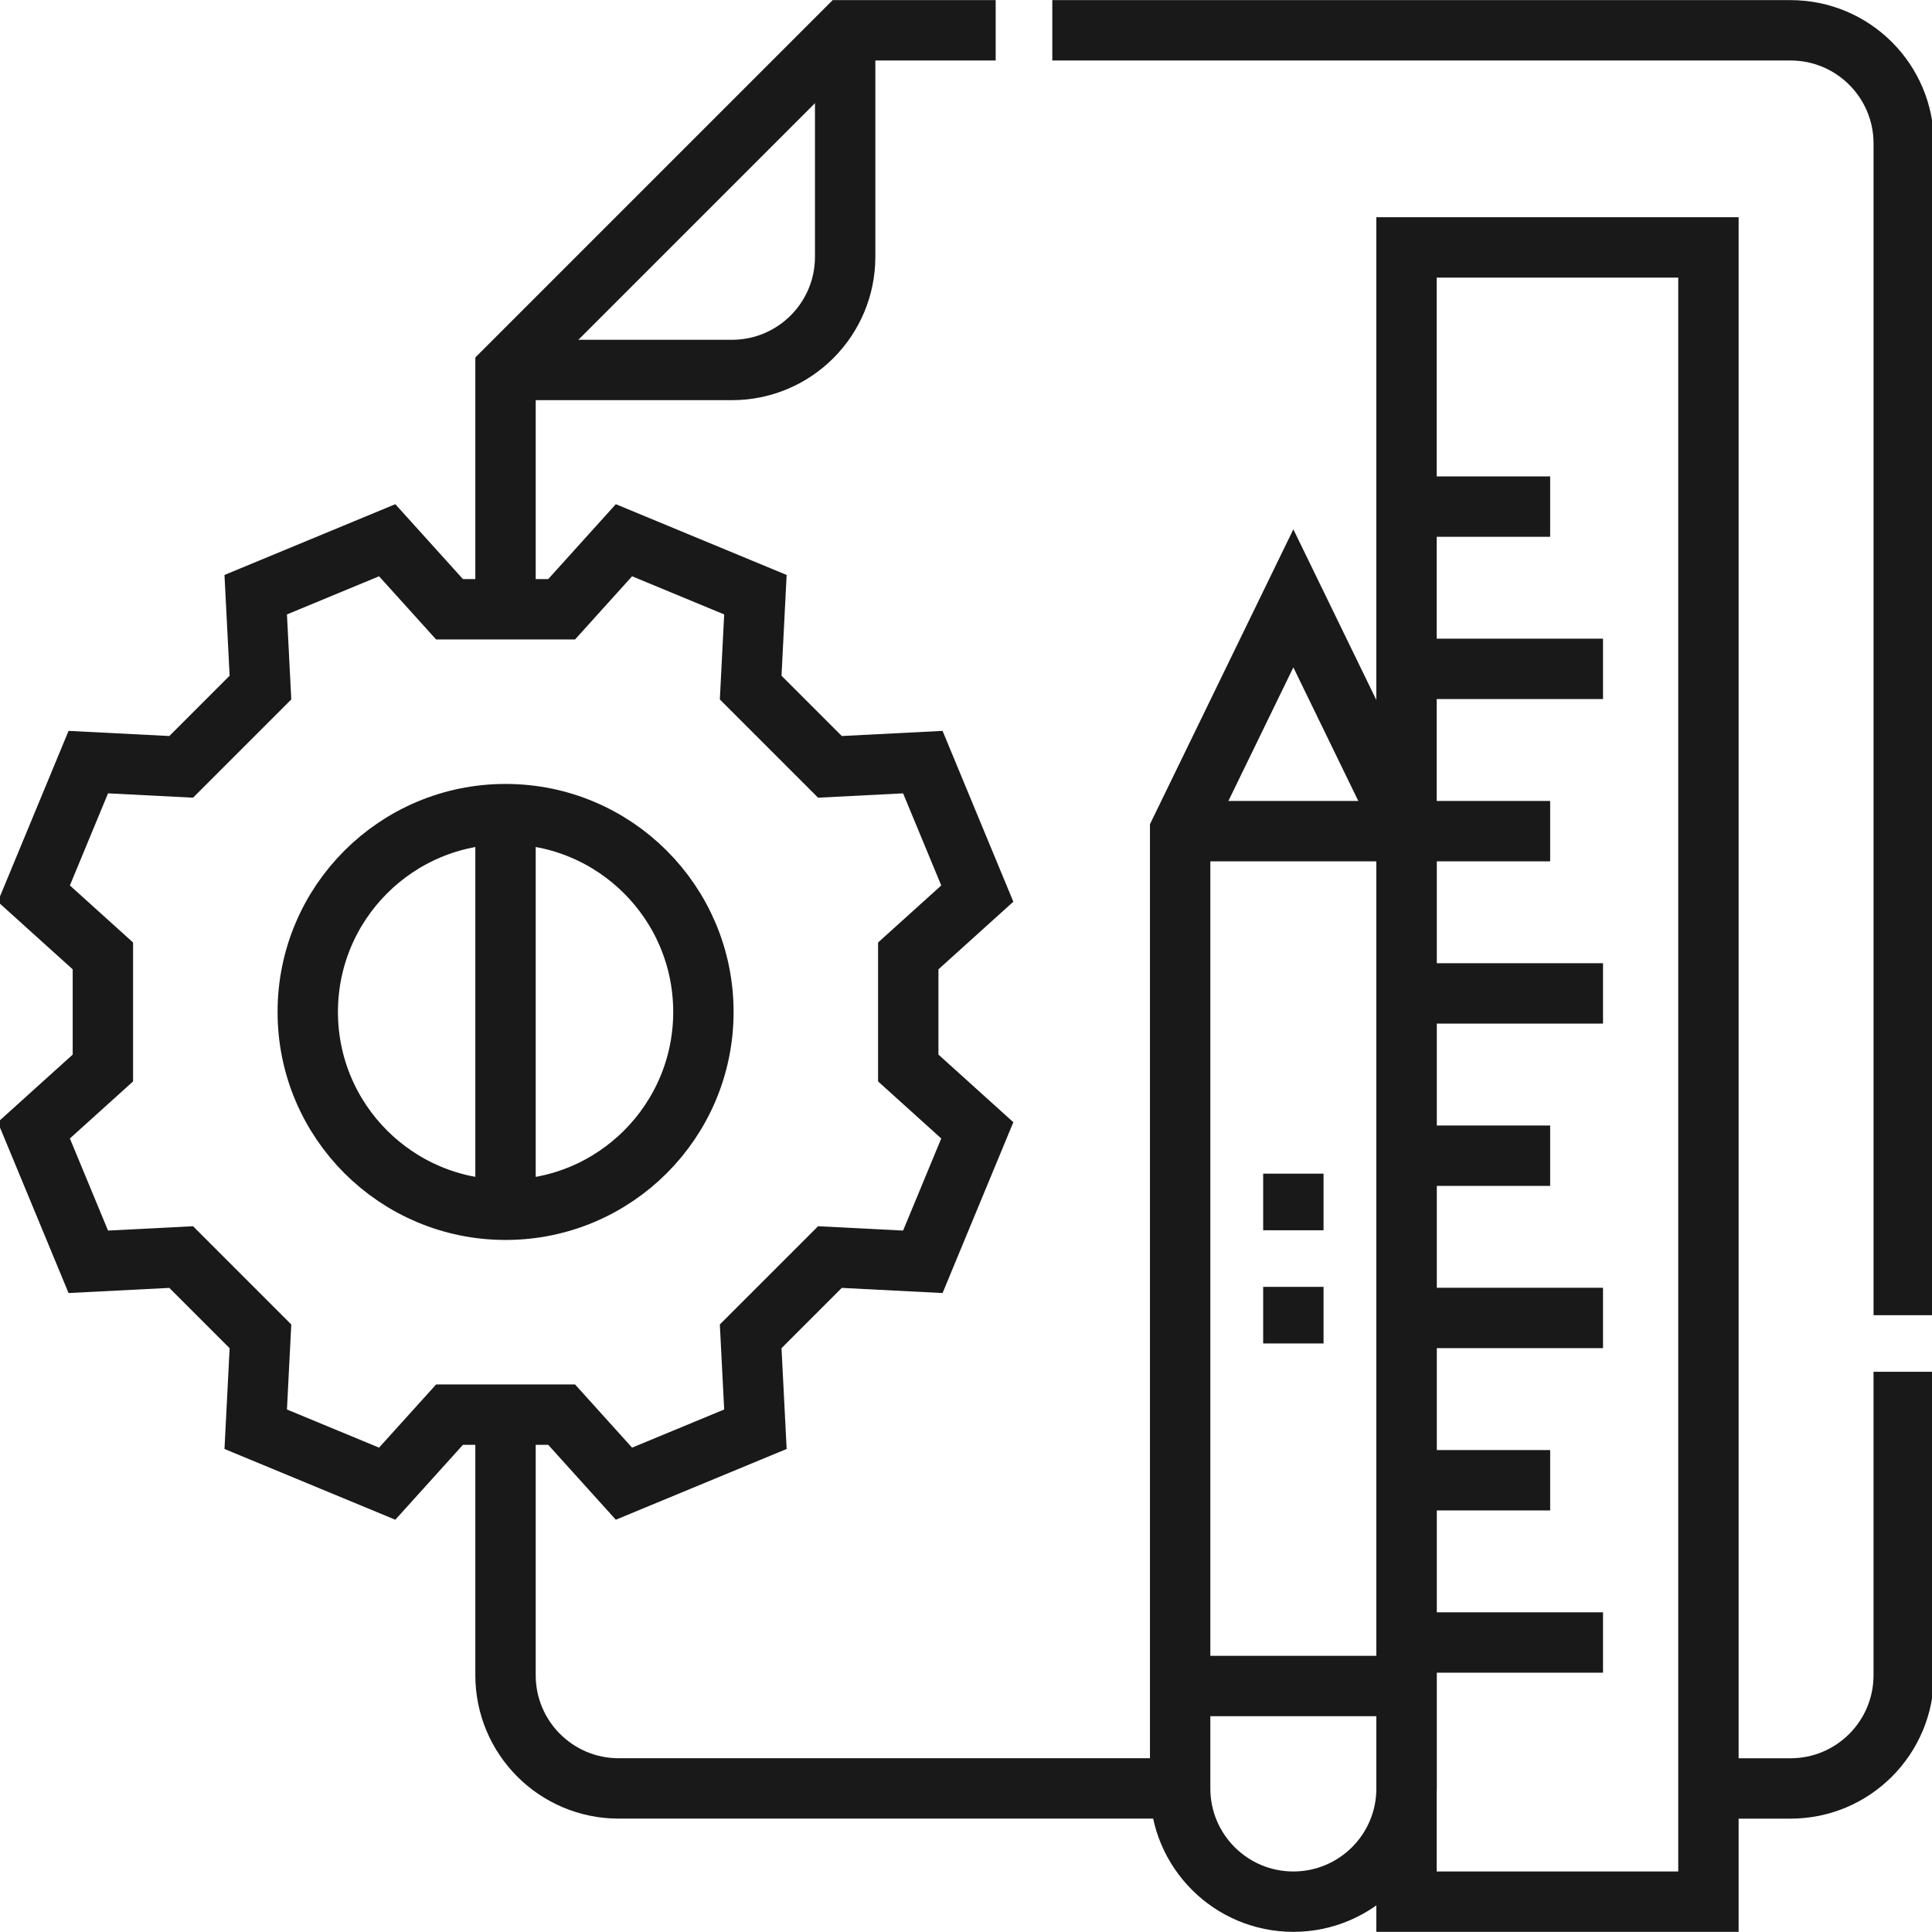
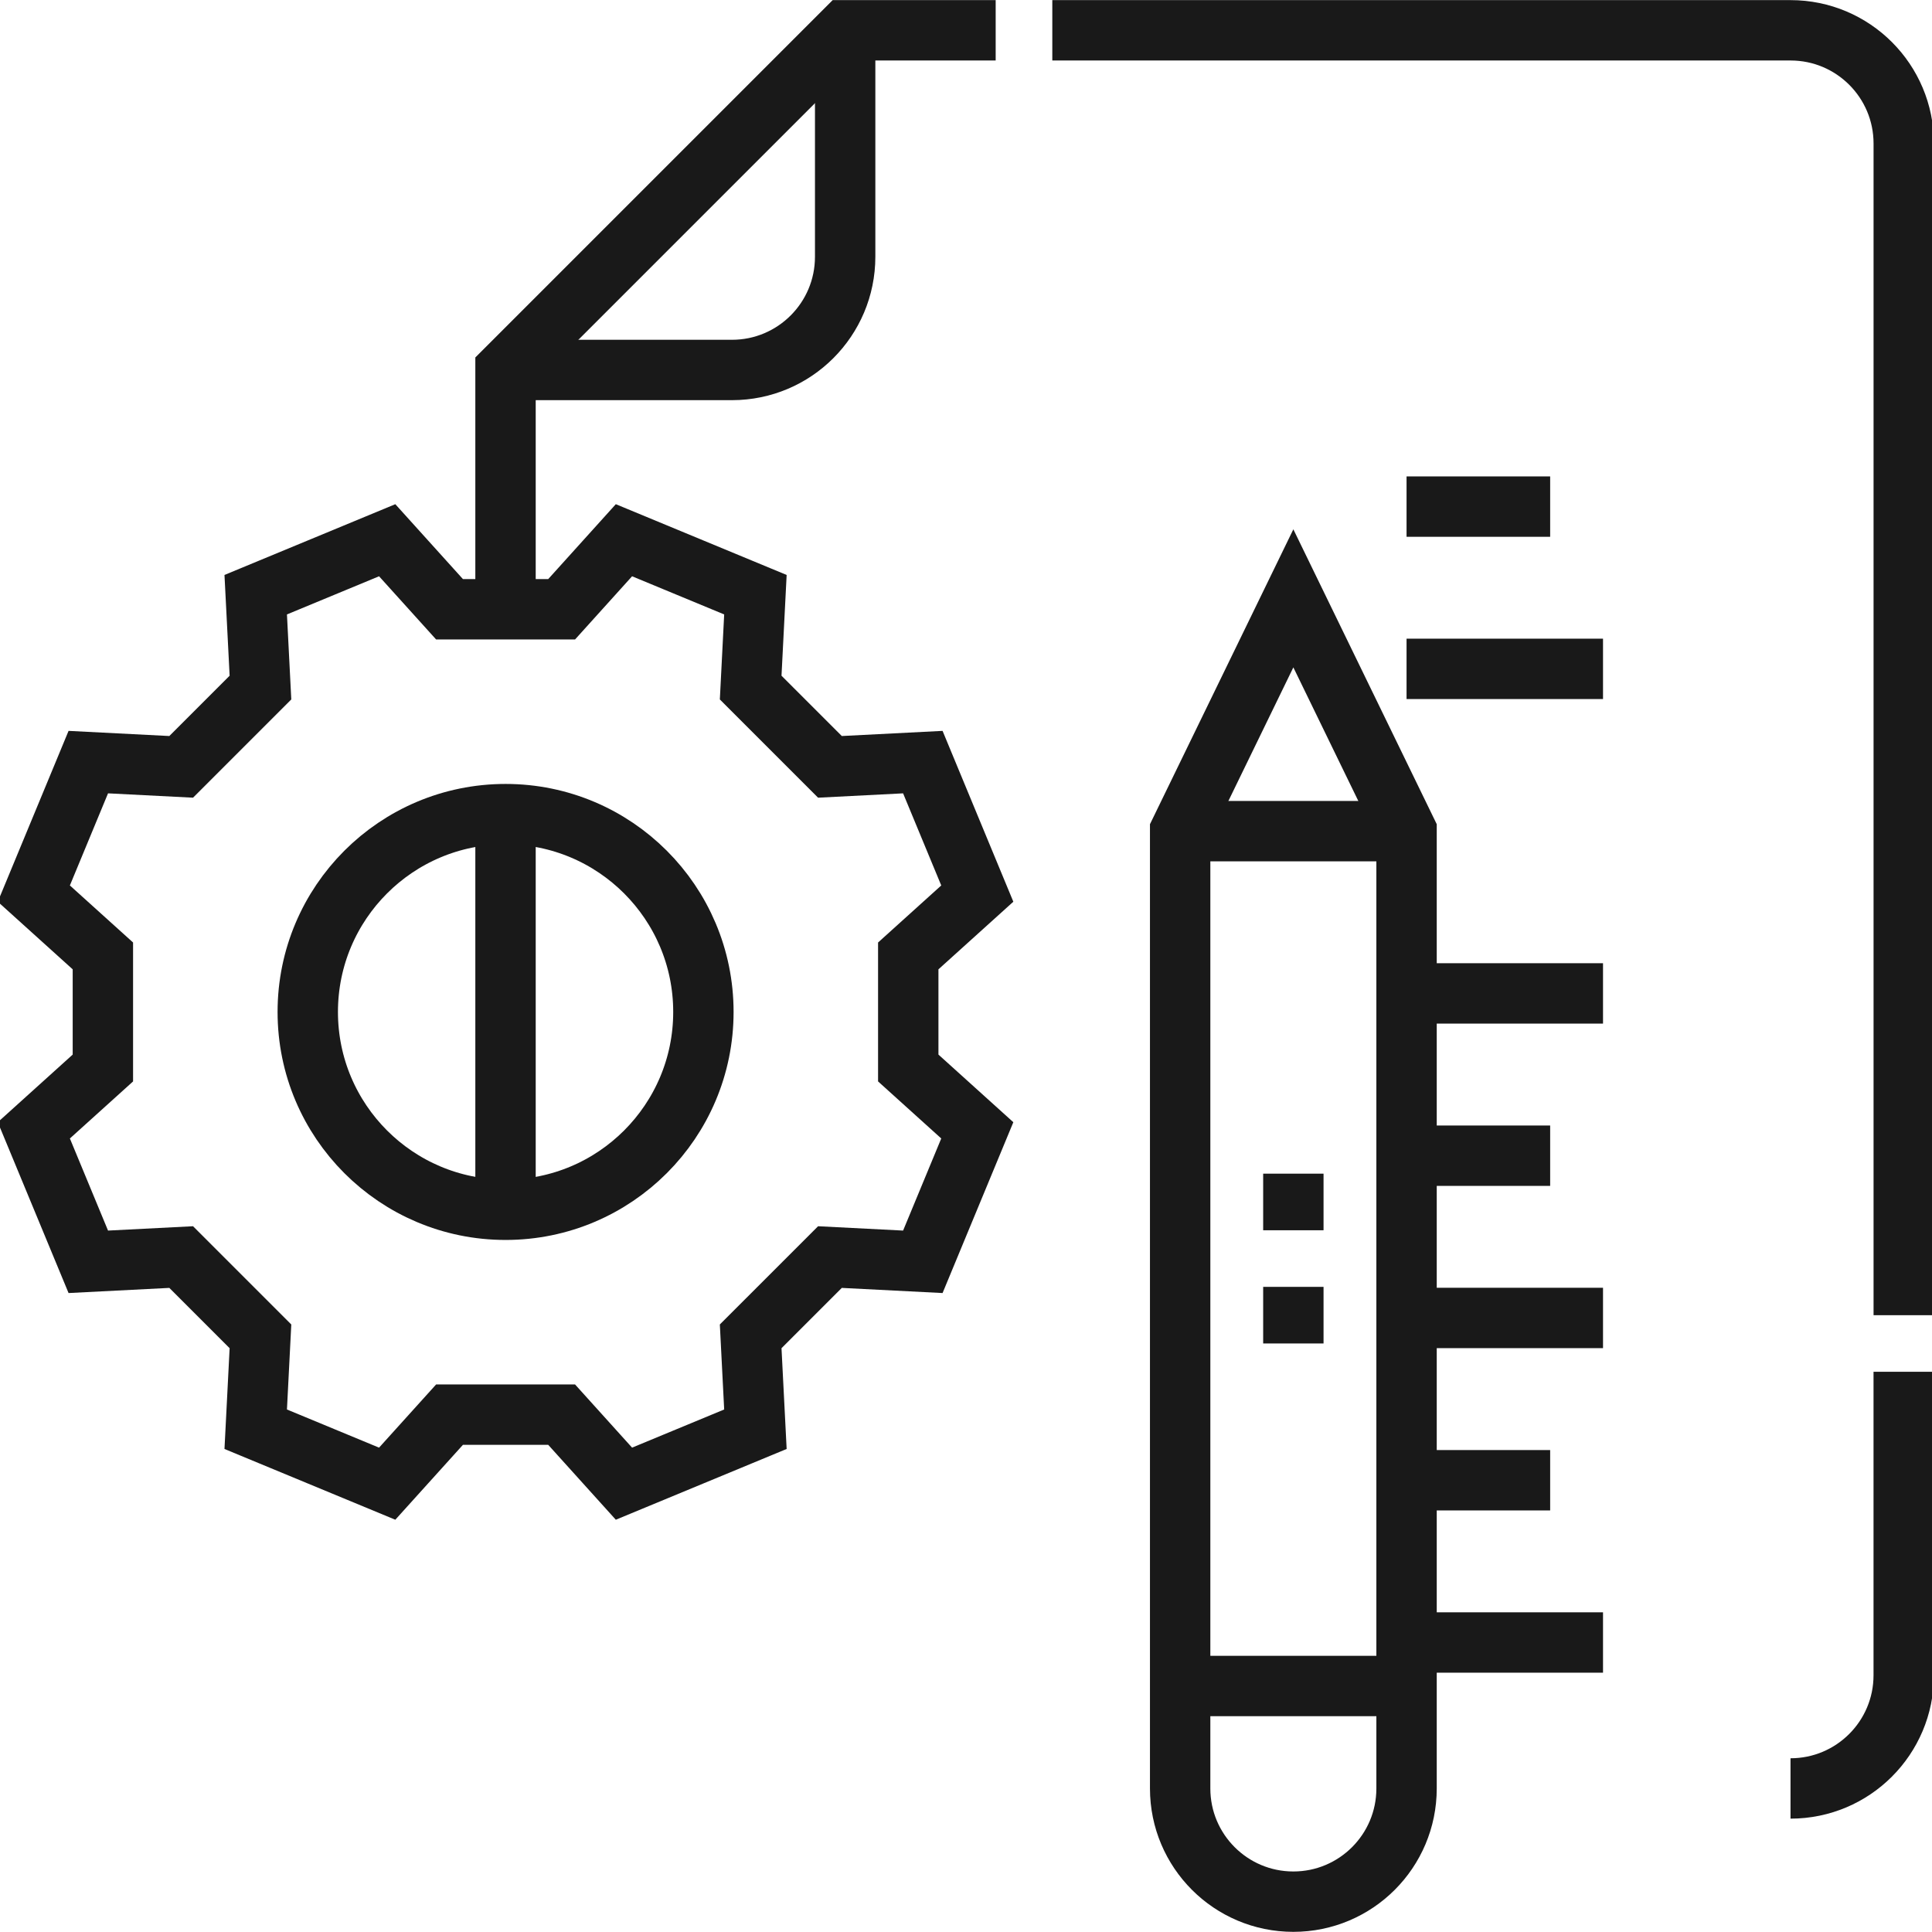
<svg xmlns="http://www.w3.org/2000/svg" width="64" height="64" viewBox="0 0 64 64" fill="none">
  <g clip-path="url(#clip0_1664_409)">
    <path d="M30.087 31.666L32.374 29.601C31.473 27.426 31.471 27.421 30.57 25.246L27.493 25.403C26.445 24.354 25.915 23.825 24.867 22.777L25.024 19.7C22.849 18.799 22.844 18.797 20.669 17.896L18.605 20.183H14.891L12.826 17.896C10.651 18.797 10.646 18.799 8.471 19.7L8.628 22.777C7.58 23.825 7.05 24.355 6.002 25.403L2.925 25.246C2.024 27.421 2.022 27.426 1.121 29.601L3.408 31.666V35.379L1.121 37.444C2.022 39.618 2.024 39.624 2.925 41.799L6.002 41.642C7.05 42.69 7.58 43.22 8.628 44.268L8.471 47.345C10.646 48.245 10.651 48.248 12.826 49.149L14.891 46.862H18.605L20.669 49.149C22.844 48.248 22.849 48.245 25.024 47.345L24.867 44.268C25.916 43.22 26.445 42.69 27.493 41.642L30.57 41.799C31.471 39.624 31.473 39.618 32.374 37.444L30.087 35.379L30.087 31.666Z" stroke="#191919" stroke-width="2" stroke-miterlimit="10" />
    <path d="M16.748 40.075C20.367 40.075 23.301 37.141 23.301 33.522C23.301 29.903 20.367 26.969 16.748 26.969C13.129 26.969 10.195 29.903 10.195 33.522C10.195 37.141 13.129 40.075 16.748 40.075Z" stroke="#191919" stroke-width="2" stroke-miterlimit="10" />
    <path d="M39.094 27.533L42.844 19.821L46.594 27.533V59.245C46.594 61.316 44.915 62.995 42.844 62.995C40.773 62.995 39.094 61.316 39.094 59.245V27.533Z" stroke="#191919" stroke-width="2" stroke-miterlimit="10" />
    <path d="M39.094 27.533H46.594" stroke="#191919" stroke-width="2" stroke-miterlimit="10" />
    <path d="M46.594 55.851H39.094" stroke="#191919" stroke-width="2" stroke-miterlimit="10" />
-     <path d="M46.593 62.995H56.594L56.594 8.196H46.593L46.593 62.995Z" stroke="#191919" stroke-width="2" stroke-miterlimit="10" />
    <path d="M46.594 54.41H53.102" stroke="#191919" stroke-width="2" stroke-miterlimit="10" />
    <path d="M46.594 49.035H51.351" stroke="#191919" stroke-width="2" stroke-miterlimit="10" />
    <path d="M46.594 43.659H53.102" stroke="#191919" stroke-width="2" stroke-miterlimit="10" />
    <path d="M46.594 38.284H51.351" stroke="#191919" stroke-width="2" stroke-miterlimit="10" />
    <path d="M46.594 32.908H53.102" stroke="#191919" stroke-width="2" stroke-miterlimit="10" />
-     <path d="M46.594 27.533H51.351" stroke="#191919" stroke-width="2" stroke-miterlimit="10" />
    <path d="M46.594 22.157H53.102" stroke="#191919" stroke-width="2" stroke-miterlimit="10" />
    <path d="M46.594 16.782H51.351" stroke="#191919" stroke-width="2" stroke-miterlimit="10" />
-     <path d="M63.063 45.442V55.494C63.063 57.566 61.384 59.245 59.313 59.245H56.594" stroke="#191919" stroke-width="2" stroke-miterlimit="10" />
+     <path d="M63.063 45.442V55.494C63.063 57.566 61.384 59.245 59.313 59.245" stroke="#191919" stroke-width="2" stroke-miterlimit="10" />
    <path d="M34.859 1.004H59.314C61.386 1.004 63.064 2.683 63.064 4.755V43.567" stroke="#191919" stroke-width="2" stroke-miterlimit="10" />
    <path d="M16.746 20.182V12.255L27.997 1.004H32.983" stroke="#191919" stroke-width="2" stroke-miterlimit="10" />
-     <path d="M16.746 46.862V55.494C16.746 57.566 18.425 59.244 20.496 59.244H39.092" stroke="#191919" stroke-width="2" stroke-miterlimit="10" />
    <path d="M27.997 1.005V8.505C27.997 10.577 26.318 12.256 24.247 12.256H16.746" stroke="#191919" stroke-width="2" stroke-miterlimit="10" />
    <path d="M42.844 44.504V42.629" stroke="#191919" stroke-width="2" stroke-miterlimit="10" />
    <path d="M42.844 40.754V38.879" stroke="#191919" stroke-width="2" stroke-miterlimit="10" />
    <path d="M16.746 26.969V40.008" stroke="#191919" stroke-width="2" stroke-miterlimit="10" />
  </g>
  <defs>
    <clipPath id="clip0_1664_409">
      <rect width="64" height="64" fill="white" />
    </clipPath>
  </defs>
</svg>